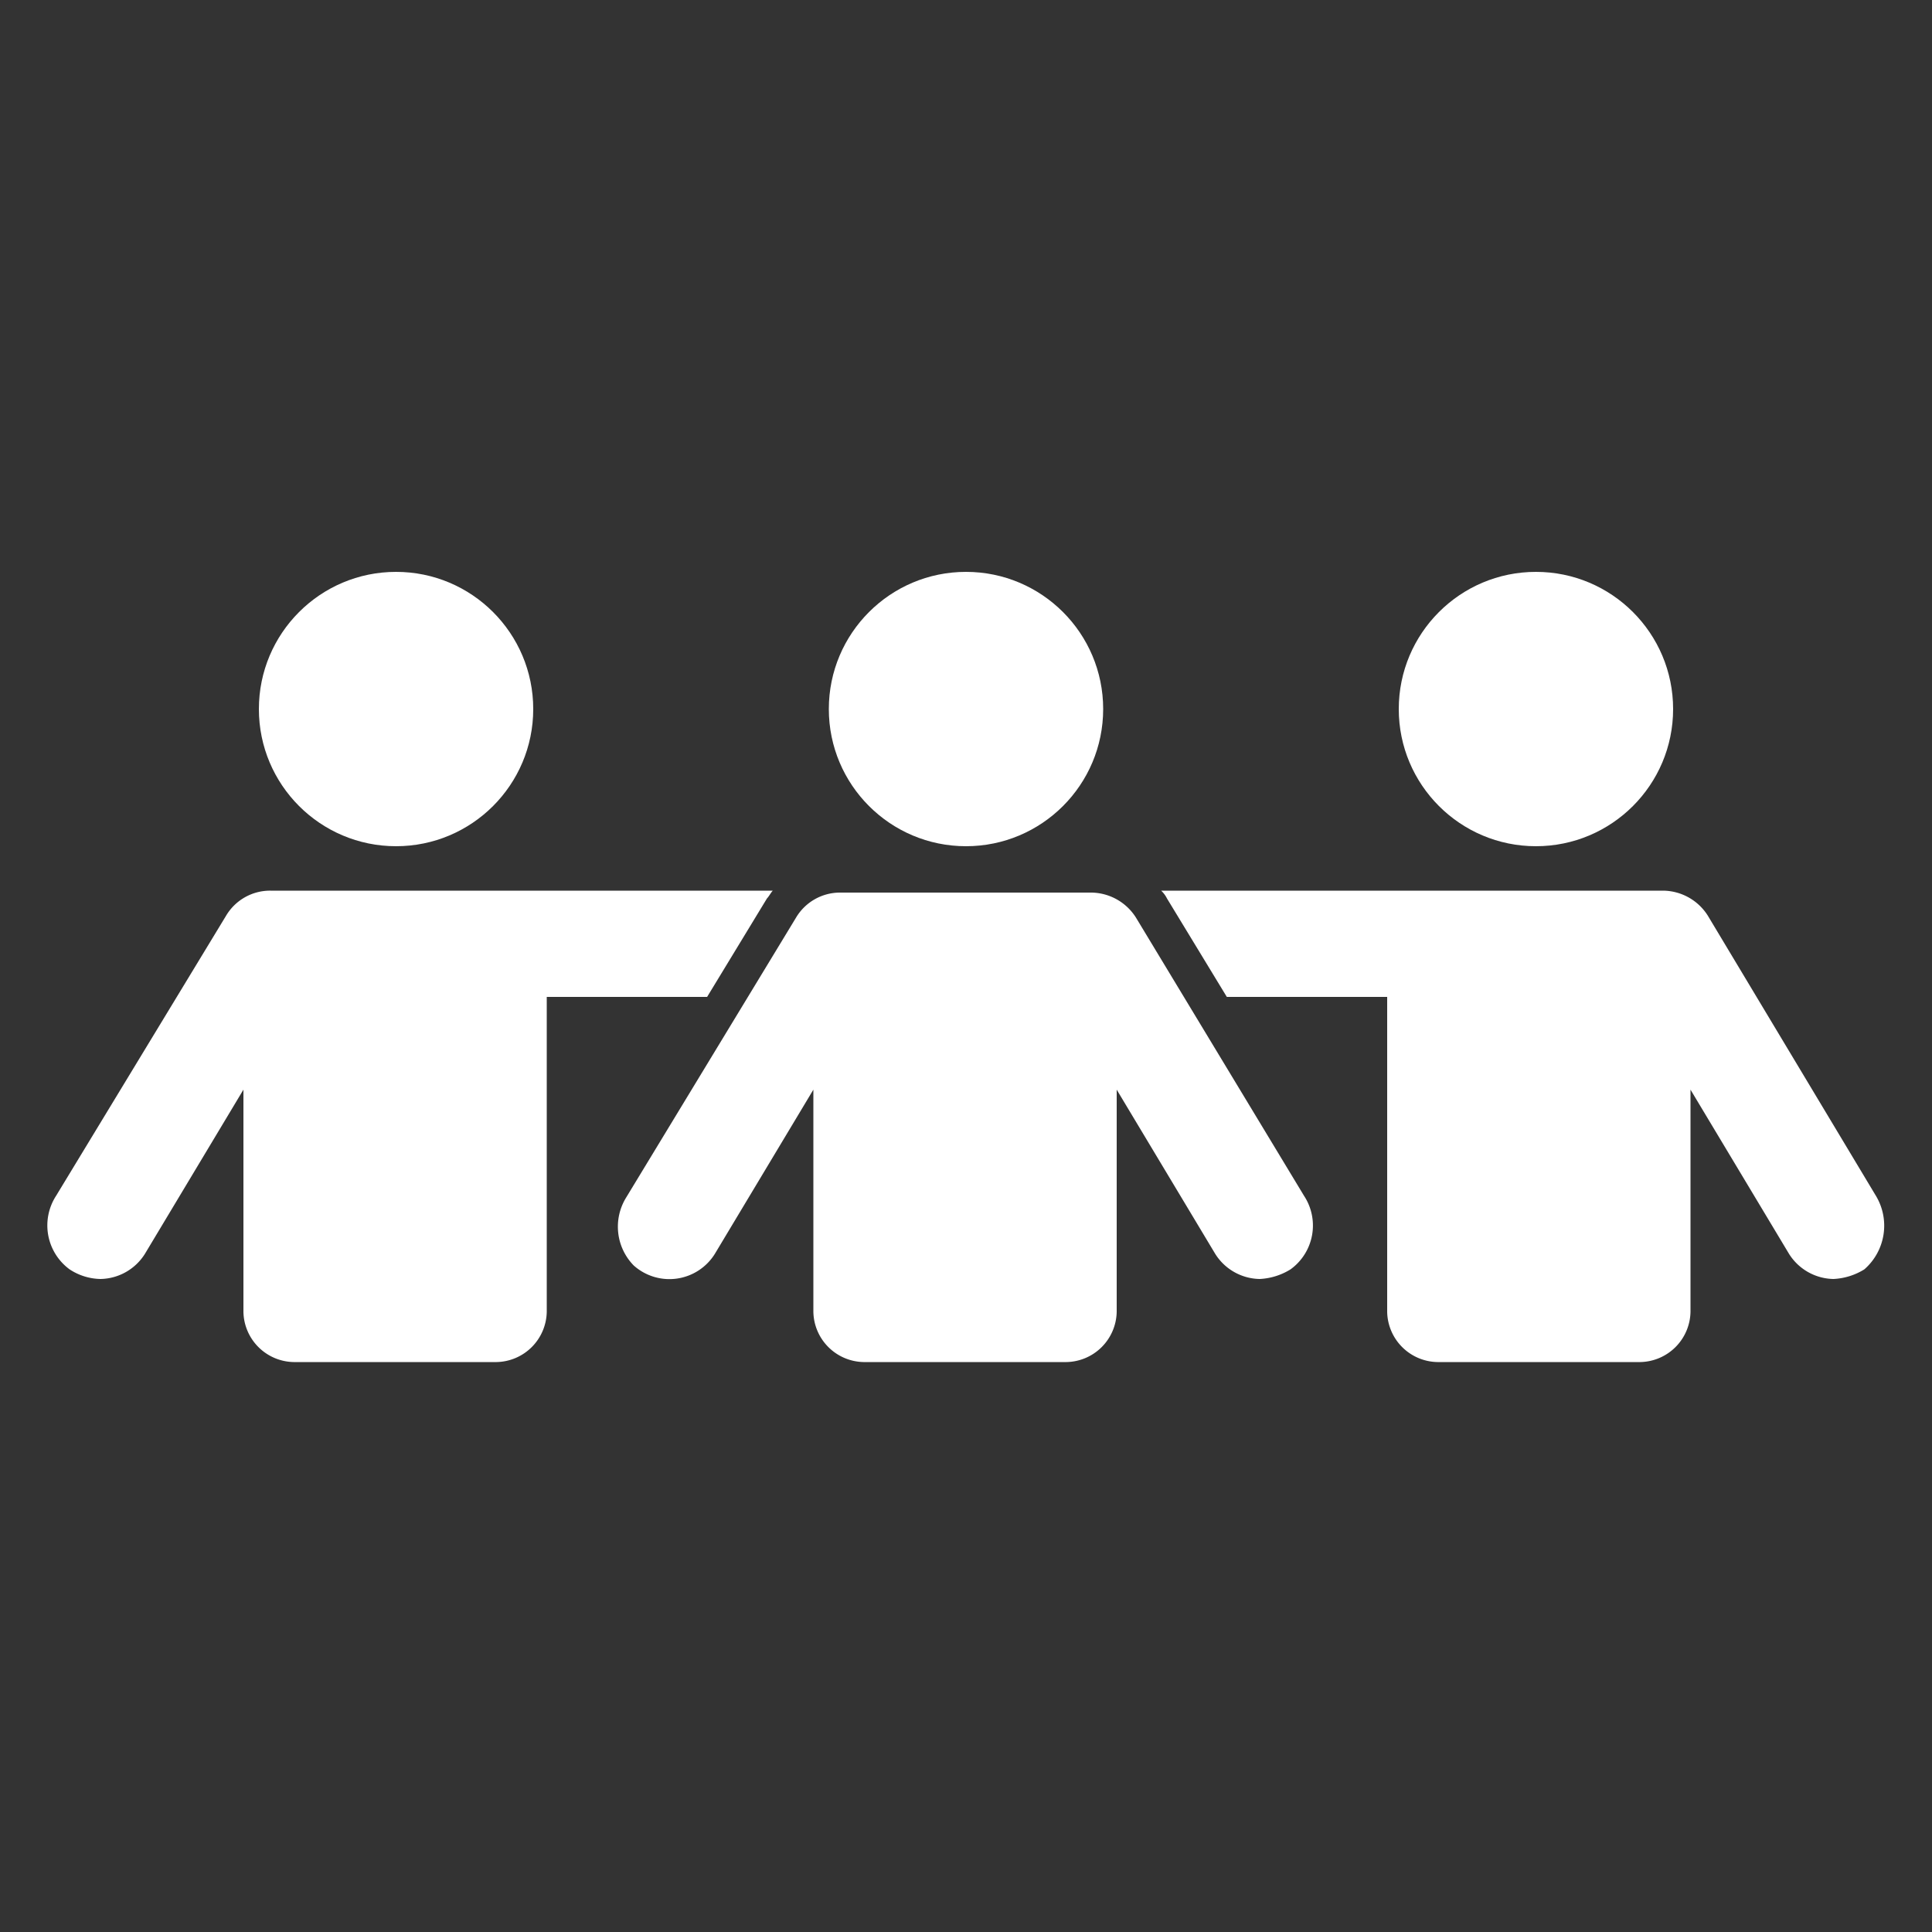
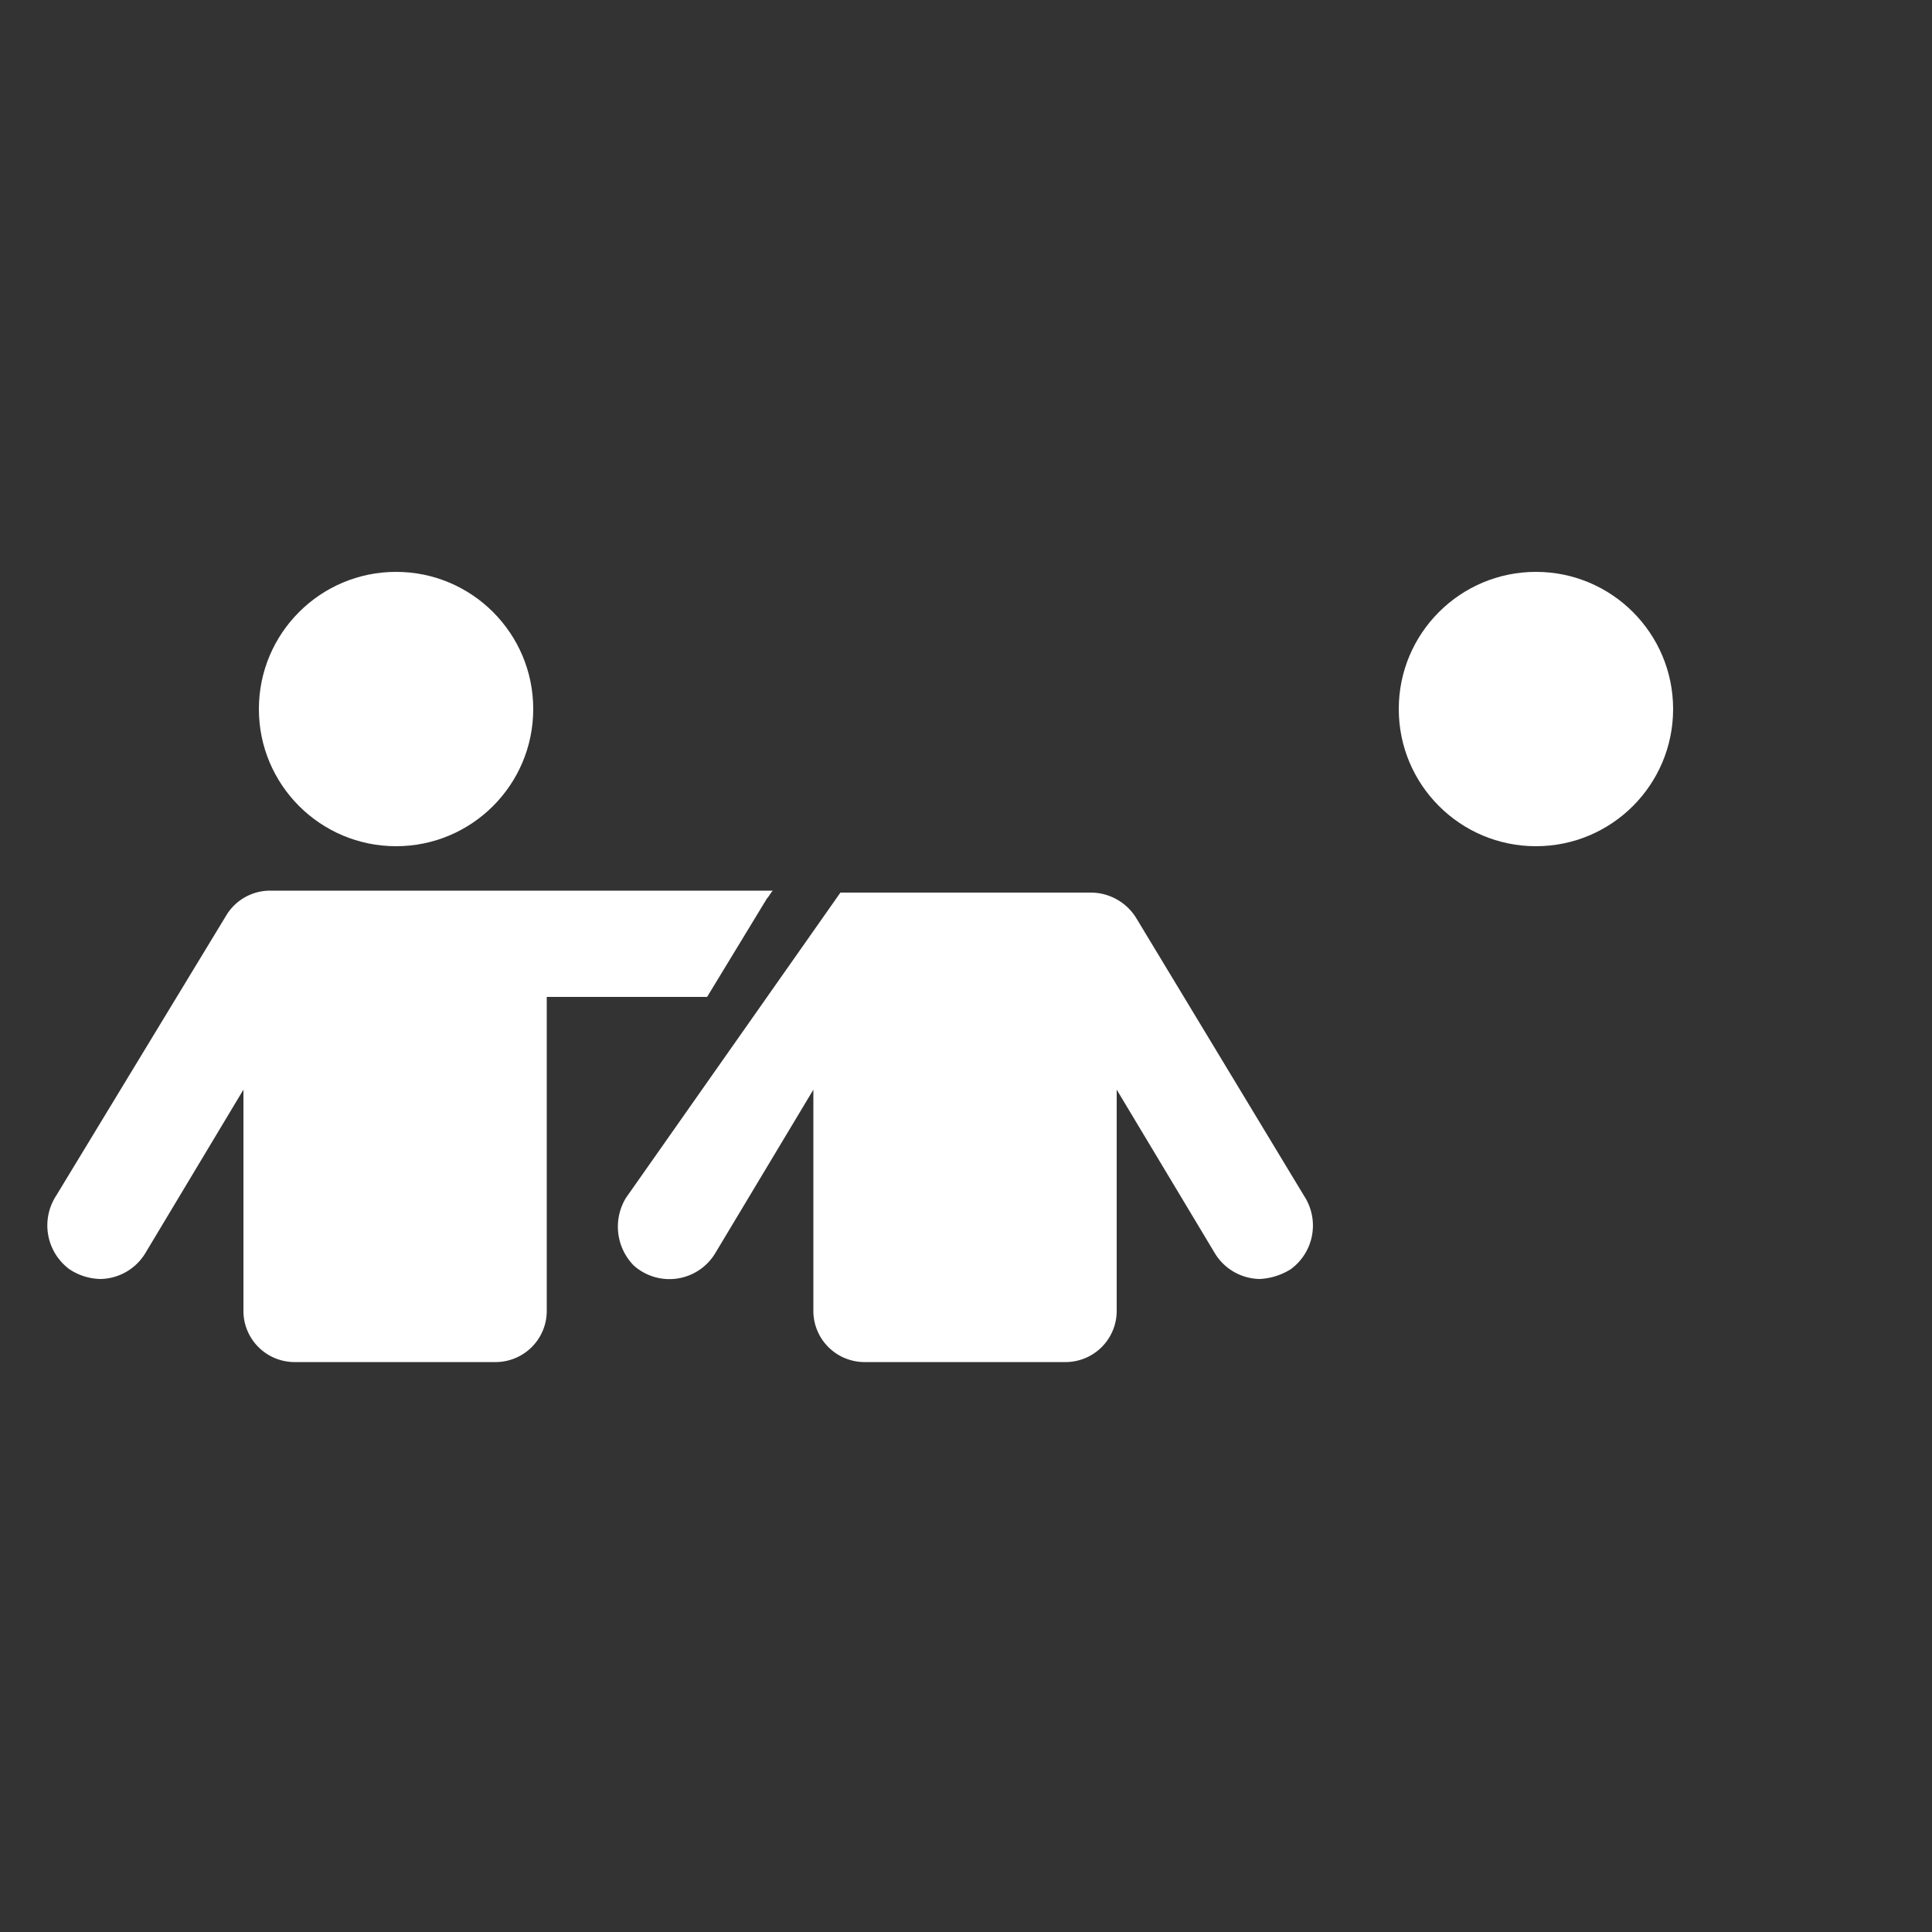
<svg xmlns="http://www.w3.org/2000/svg" width="35.28mm" height="35.28mm" viewBox="0 0 100 100">
  <rect x="0" y="0" width="100" height="100" fill="#333333" stroke="none" />
  <defs>
    <style>.a{fill:#fff;}</style>
  </defs>
  <title>アートボード 10</title>
-   <circle class="a" cx="50" cy="36.7" r="7.1" />
  <circle class="a" cx="20.5" cy="36.7" r="7.1" />
  <path class="a" d="M39.7,46.5c.1-.1.2-.3.3-.4H14a2.65,2.65,0,0,0-2.3,1.3L2.9,61.9a2.82,2.82,0,0,0,.7,3.8,3,3,0,0,0,1.6.5,2.77,2.77,0,0,0,2.3-1.3l5.1-8.5V67.9a2.65,2.65,0,0,0,2.6,2.6H25.7a2.65,2.65,0,0,0,2.6-2.6V51.6h8.3Z" />
  <circle class="a" cx="79.5" cy="36.7" r="7.1" />
-   <path class="a" d="M97.1,61.9,88.4,47.4a2.77,2.77,0,0,0-2.3-1.3h-26a1.38,1.38,0,0,1,.3.4l3.1,5.1h8.3V67.9a2.65,2.65,0,0,0,2.6,2.6H84.9a2.65,2.65,0,0,0,2.6-2.6V56.4l5.1,8.5a2.77,2.77,0,0,0,2.3,1.3,3.32,3.32,0,0,0,1.6-.5A3,3,0,0,0,97.1,61.9Z" />
-   <path class="a" d="M58.8,47.5a2.77,2.77,0,0,0-2.3-1.3h-13a2.65,2.65,0,0,0-2.3,1.3L32.4,62a2.87,2.87,0,0,0,.4,3.5,2.77,2.77,0,0,0,4.2-.6l5.1-8.5V67.9a2.65,2.65,0,0,0,2.6,2.6H55.2a2.65,2.65,0,0,0,2.6-2.6V56.4l5.1,8.5a2.77,2.77,0,0,0,2.3,1.3,3.32,3.32,0,0,0,1.6-.5,2.8,2.8,0,0,0,.7-3.8Z" />
+   <path class="a" d="M58.8,47.5a2.77,2.77,0,0,0-2.3-1.3h-13L32.4,62a2.87,2.87,0,0,0,.4,3.5,2.77,2.77,0,0,0,4.2-.6l5.1-8.5V67.9a2.65,2.65,0,0,0,2.6,2.6H55.2a2.65,2.65,0,0,0,2.6-2.6V56.4l5.1,8.5a2.77,2.77,0,0,0,2.3,1.3,3.32,3.32,0,0,0,1.6-.5,2.8,2.8,0,0,0,.7-3.8Z" />
</svg>